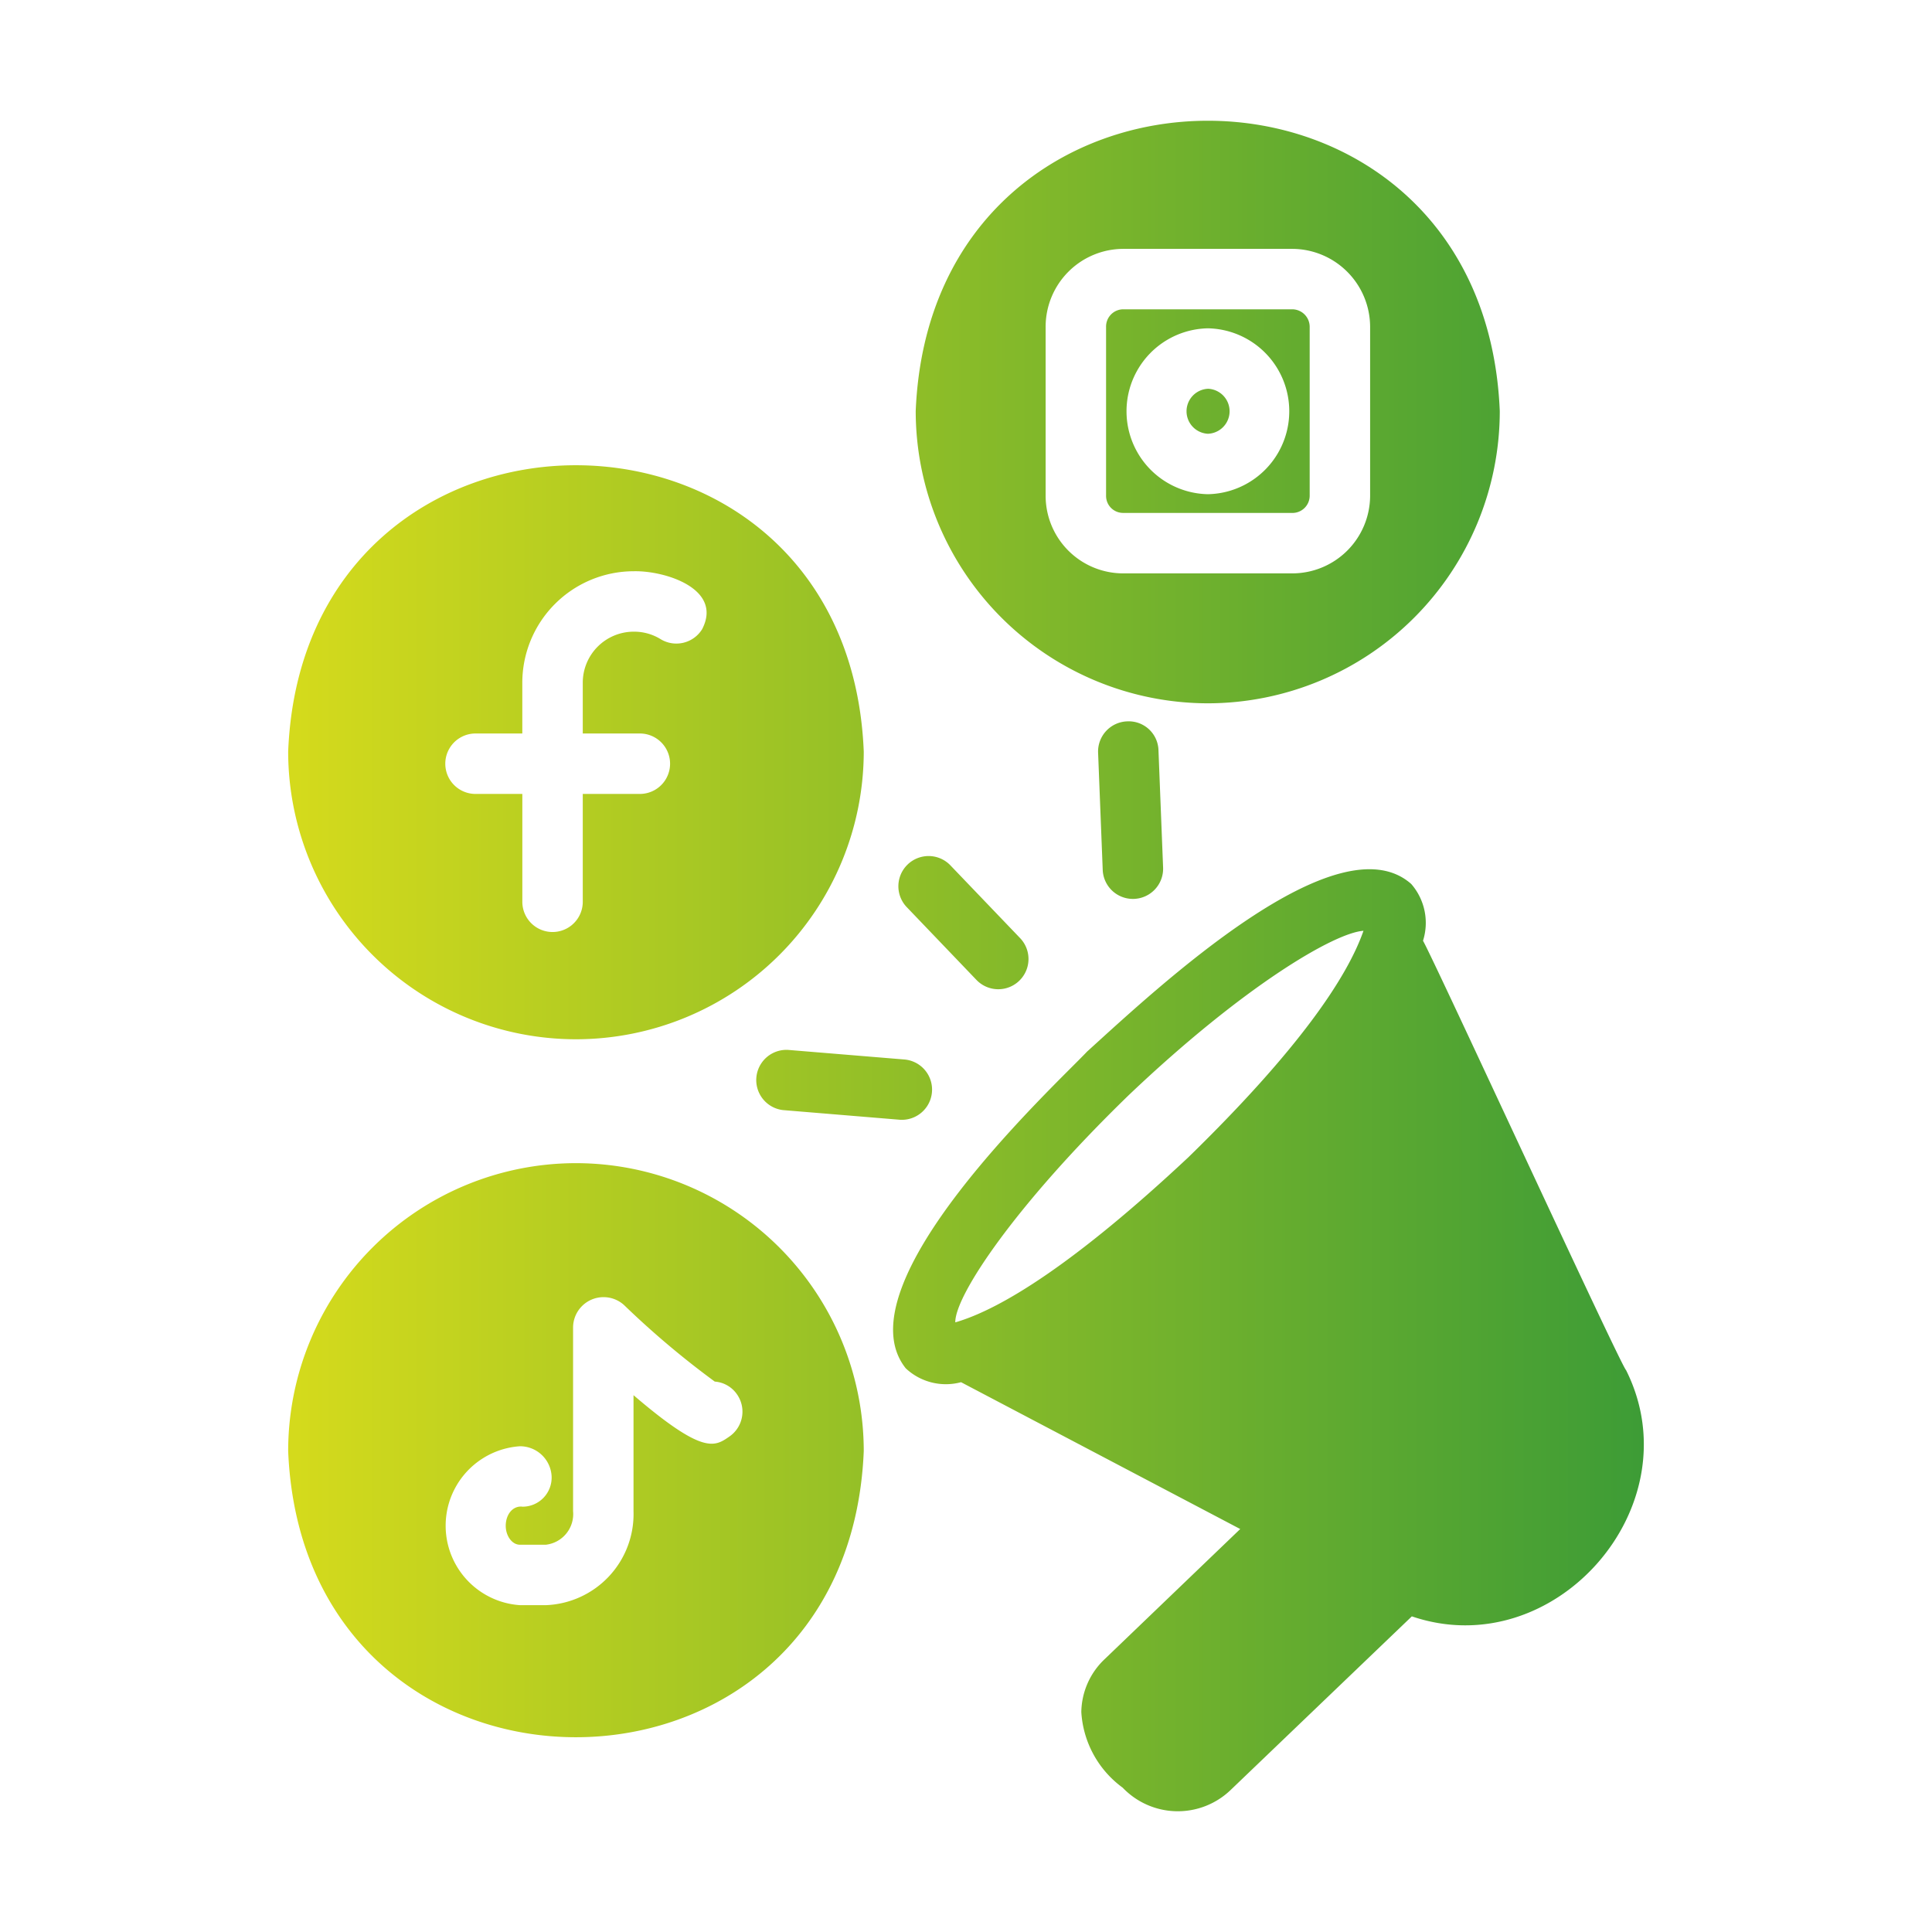
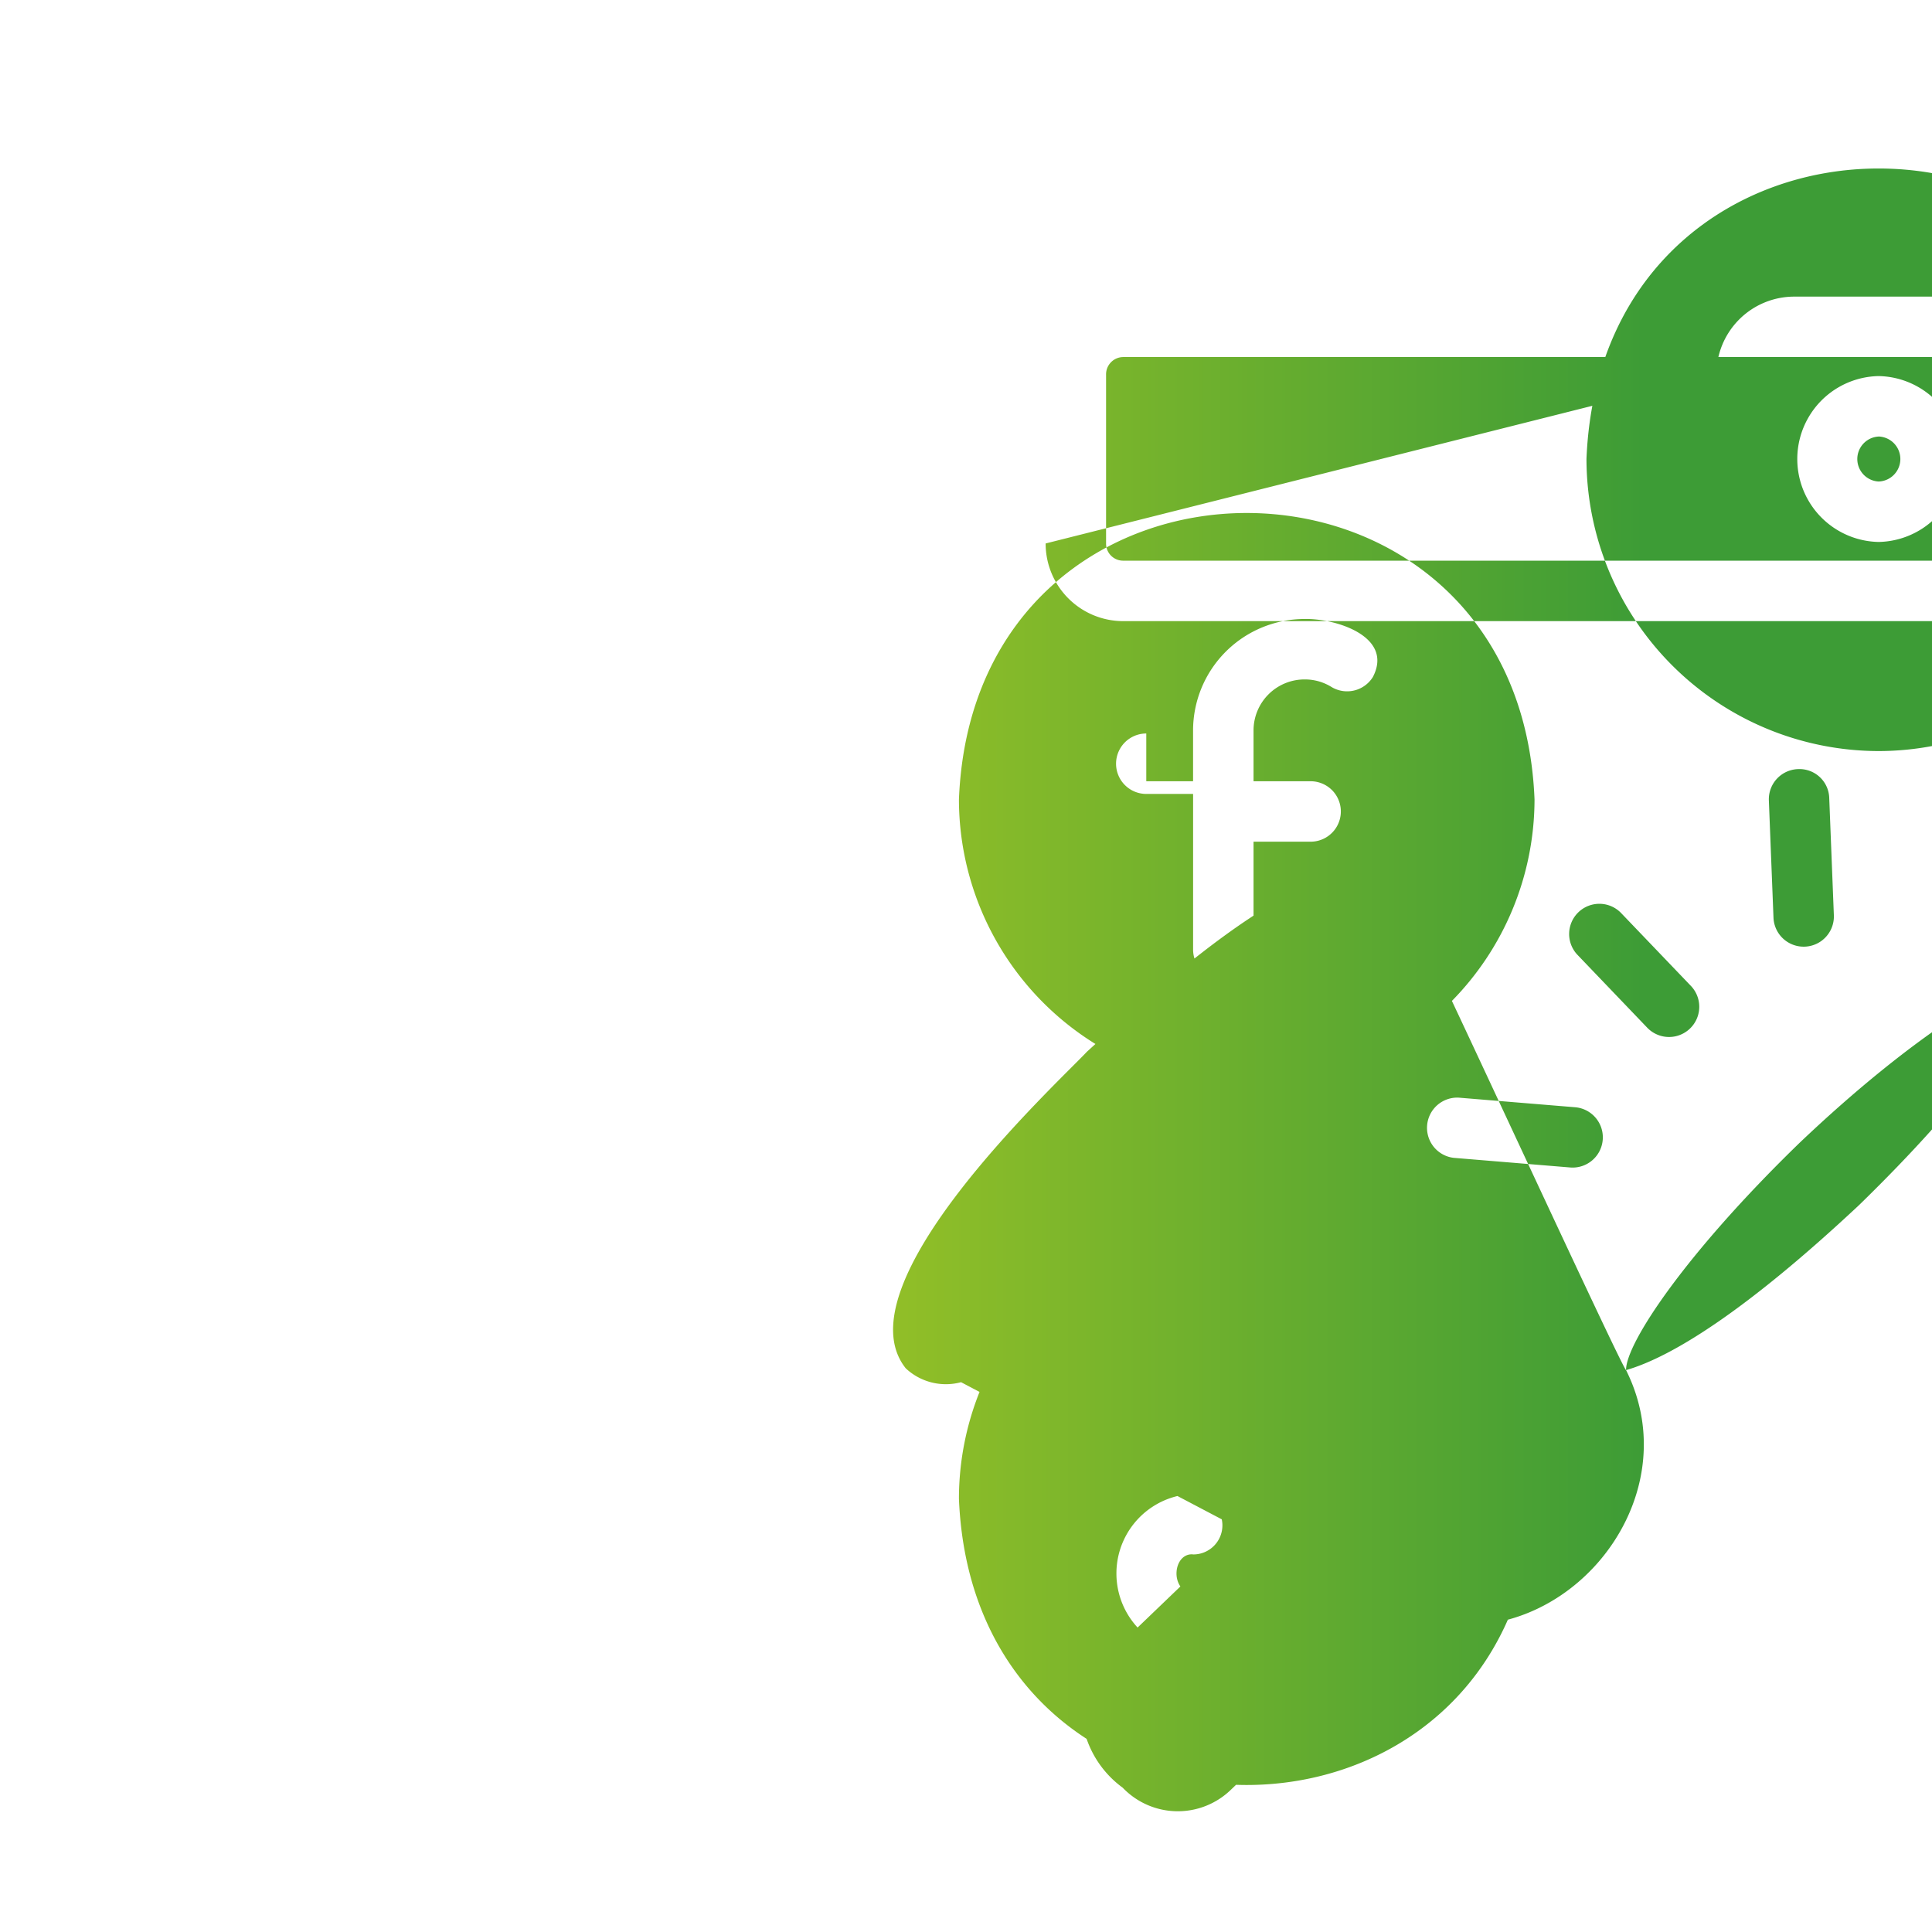
<svg xmlns="http://www.w3.org/2000/svg" width="512" height="512" x="0" y="0" viewBox="0 0 64 64" style="enable-background:new 0 0 512 512" xml:space="preserve" class="">
  <g>
    <linearGradient id="a" x1="9.546" x2="54.454" y1="32" y2="32" gradientUnits="userSpaceOnUse">
      <stop stop-opacity="1" stop-color="#d4da1c" offset="0.006" />
      <stop stop-opacity="1" stop-color="#3d9c36" offset="1" />
    </linearGradient>
-     <path fill="url(#a)" d="M53.865 45.387c-.159-.113-6.374-13.622-6.726-14.223a1.962 1.962 0 0 0-.39-1.881c-2.44-2.16-8.387 3.42-10.74 5.554-1.036 1.1-8.213 7.714-6.005 10.49a1.939 1.939 0 0 0 1.832.46l9.248 4.864-4.484 4.304a2.458 2.458 0 0 0-.78 1.762 3.35 3.35 0 0 0 1.37 2.502 2.526 2.526 0 0 0 3.573.08l6.006-5.755c4.736 1.614 9.35-3.657 7.096-8.157zm-22.22-1.582c-.011-.887 1.985-3.88 5.745-7.526 3.815-3.627 6.822-5.383 7.777-5.445-.536 1.538-2.136 3.932-5.805 7.506-3.703 3.466-6.178 5.021-7.717 5.465zm6.731-18.948.153 3.88a1 1 0 1 1-2 .08l-.153-3.881a1 1 0 0 1 .96-1.04.987.987 0 0 1 1.04.96zm-8.405 10.241a1.001 1.001 0 0 1-.165 1.995l-3.87-.32a1.001 1.001 0 0 1 .165-1.994zm.053-5.062a1.001 1.001 0 0 1 1.445-1.385l2.323 2.425a1.001 1.001 0 0 1-1.446 1.385zm-10.95 8.495a9.54 9.54 0 0 0-9.528 9.538c.522 12.646 18.549 12.632 19.067 0a9.543 9.543 0 0 0-9.539-9.538zm1.912 7.686v3.844a3.02 3.02 0 0 1-2.902 3.112h-.861a2.638 2.638 0 0 1 0-5.264 1.048 1.048 0 0 1 1.05 1 .964.964 0 0 1-.96 1.002c-.315-.041-.557.244-.56.63 0 .34.21.63.47.63h.86a1.022 1.022 0 0 0 .901-1.11v-6.106a1.01 1.01 0 0 1 1.692-.72 29.095 29.095 0 0 0 3.002 2.532.98.98 0 0 1 .741.43 1 1 0 0 1-.26 1.392c-.49.34-.87.6-3.173-1.372zm-1.912-11.79a9.54 9.54 0 0 0 9.539-9.528c-.507-12.646-18.56-12.653-19.067 0a9.538 9.538 0 0 0 9.528 9.528zm-3.322-10.129h1.55v-1.681a3.697 3.697 0 0 1 3.694-3.694c1.034-.023 2.96.58 2.262 1.922a1.004 1.004 0 0 1-1.371.33 1.667 1.667 0 0 0-.89-.25 1.69 1.69 0 0 0-1.692 1.692v1.681h1.891a1.001 1.001 0 0 1 0 2.002h-1.891v3.573a1 1 0 1 1-2.002 0V26.3h-1.551a1.001 1.001 0 0 1 0-2.002zm24.26-1a9.684 9.684 0 0 0 9.67-9.68c-.527-12.831-18.82-12.817-19.348 0a9.692 9.692 0 0 0 9.679 9.68zm-5.374-12.472a2.58 2.58 0 0 1 2.572-2.582h5.595a2.589 2.589 0 0 1 2.582 2.582v5.595a2.58 2.58 0 0 1-2.582 2.573H37.21a2.571 2.571 0 0 1-2.572-2.573zm2.572 6.166h5.595a.572.572 0 0 0 .58-.57v-5.596a.581.581 0 0 0-.58-.58H37.21a.572.572 0 0 0-.57.58v5.595a.564.564 0 0 0 .57.57zm2.803-6.116a2.748 2.748 0 0 1 0 5.495 2.748 2.748 0 0 1 0-5.495zm0 2.002a.746.746 0 0 1 0 1.491.746.746 0 0 1 0-1.49z" opacity="1" data-original="url(#a)" class="" />
+     <path fill="url(#a)" d="M53.865 45.387c-.159-.113-6.374-13.622-6.726-14.223a1.962 1.962 0 0 0-.39-1.881c-2.44-2.16-8.387 3.42-10.74 5.554-1.036 1.1-8.213 7.714-6.005 10.49a1.939 1.939 0 0 0 1.832.46l9.248 4.864-4.484 4.304a2.458 2.458 0 0 0-.78 1.762 3.35 3.35 0 0 0 1.37 2.502 2.526 2.526 0 0 0 3.573.08l6.006-5.755c4.736 1.614 9.35-3.657 7.096-8.157zc-.011-.887 1.985-3.88 5.745-7.526 3.815-3.627 6.822-5.383 7.777-5.445-.536 1.538-2.136 3.932-5.805 7.506-3.703 3.466-6.178 5.021-7.717 5.465zm6.731-18.948.153 3.88a1 1 0 1 1-2 .08l-.153-3.881a1 1 0 0 1 .96-1.04.987.987 0 0 1 1.04.96zm-8.405 10.241a1.001 1.001 0 0 1-.165 1.995l-3.87-.32a1.001 1.001 0 0 1 .165-1.994zm.053-5.062a1.001 1.001 0 0 1 1.445-1.385l2.323 2.425a1.001 1.001 0 0 1-1.446 1.385zm-10.95 8.495a9.54 9.54 0 0 0-9.528 9.538c.522 12.646 18.549 12.632 19.067 0a9.543 9.543 0 0 0-9.539-9.538zm1.912 7.686v3.844a3.02 3.02 0 0 1-2.902 3.112h-.861a2.638 2.638 0 0 1 0-5.264 1.048 1.048 0 0 1 1.05 1 .964.964 0 0 1-.96 1.002c-.315-.041-.557.244-.56.63 0 .34.21.63.47.63h.86a1.022 1.022 0 0 0 .901-1.11v-6.106a1.01 1.01 0 0 1 1.692-.72 29.095 29.095 0 0 0 3.002 2.532.98.98 0 0 1 .741.43 1 1 0 0 1-.26 1.392c-.49.34-.87.6-3.173-1.372zm-1.912-11.79a9.54 9.54 0 0 0 9.539-9.528c-.507-12.646-18.56-12.653-19.067 0a9.538 9.538 0 0 0 9.528 9.528zm-3.322-10.129h1.55v-1.681a3.697 3.697 0 0 1 3.694-3.694c1.034-.023 2.96.58 2.262 1.922a1.004 1.004 0 0 1-1.371.33 1.667 1.667 0 0 0-.89-.25 1.69 1.69 0 0 0-1.692 1.692v1.681h1.891a1.001 1.001 0 0 1 0 2.002h-1.891v3.573a1 1 0 1 1-2.002 0V26.3h-1.551a1.001 1.001 0 0 1 0-2.002zm24.26-1a9.684 9.684 0 0 0 9.67-9.68c-.527-12.831-18.82-12.817-19.348 0a9.692 9.692 0 0 0 9.679 9.68zm-5.374-12.472a2.58 2.58 0 0 1 2.572-2.582h5.595a2.589 2.589 0 0 1 2.582 2.582v5.595a2.58 2.58 0 0 1-2.582 2.573H37.21a2.571 2.571 0 0 1-2.572-2.573zm2.572 6.166h5.595a.572.572 0 0 0 .58-.57v-5.596a.581.581 0 0 0-.58-.58H37.21a.572.572 0 0 0-.57.58v5.595a.564.564 0 0 0 .57.57zm2.803-6.116a2.748 2.748 0 0 1 0 5.495 2.748 2.748 0 0 1 0-5.495zm0 2.002a.746.746 0 0 1 0 1.491.746.746 0 0 1 0-1.49z" opacity="1" data-original="url(#a)" class="" />
  </g>
</svg>